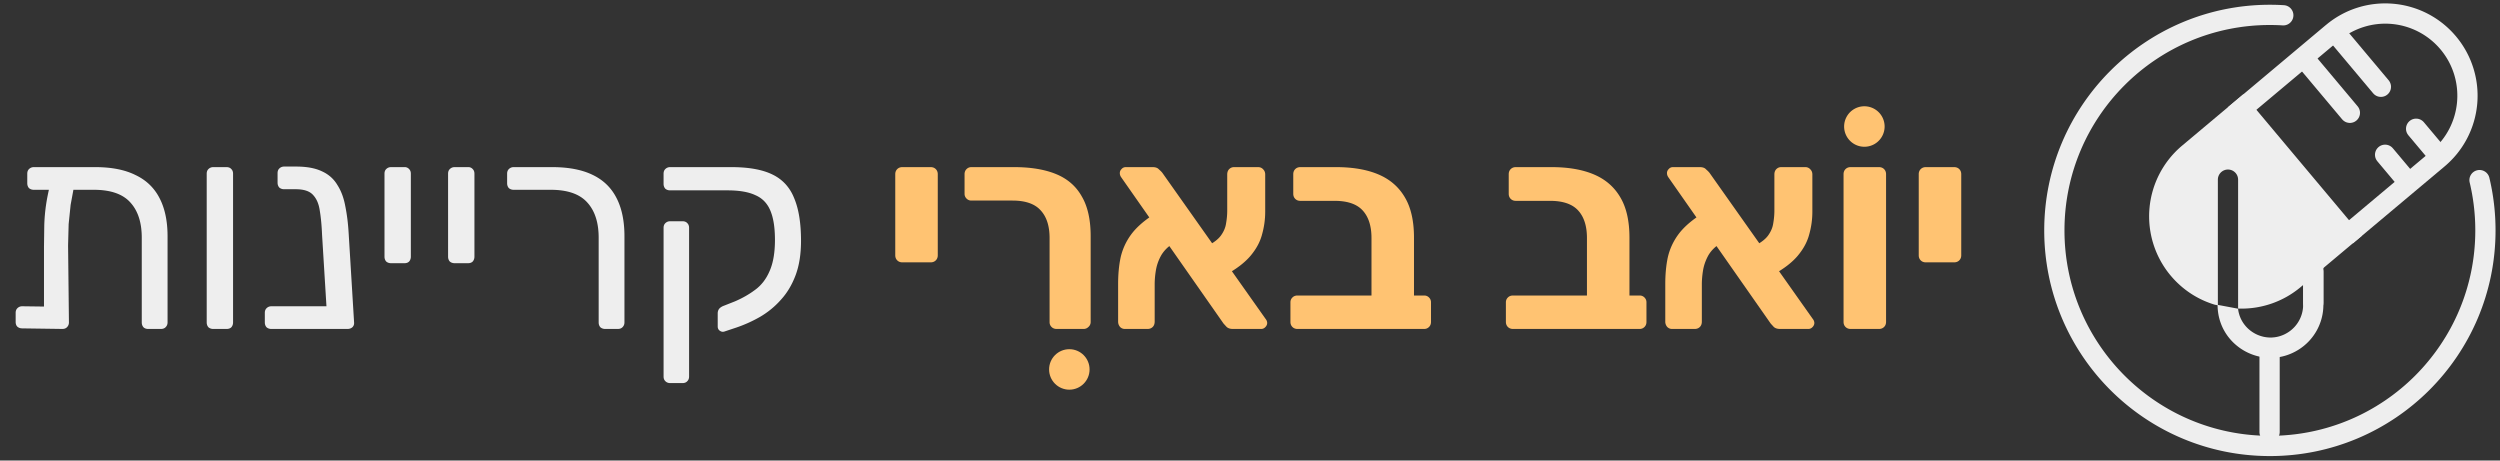
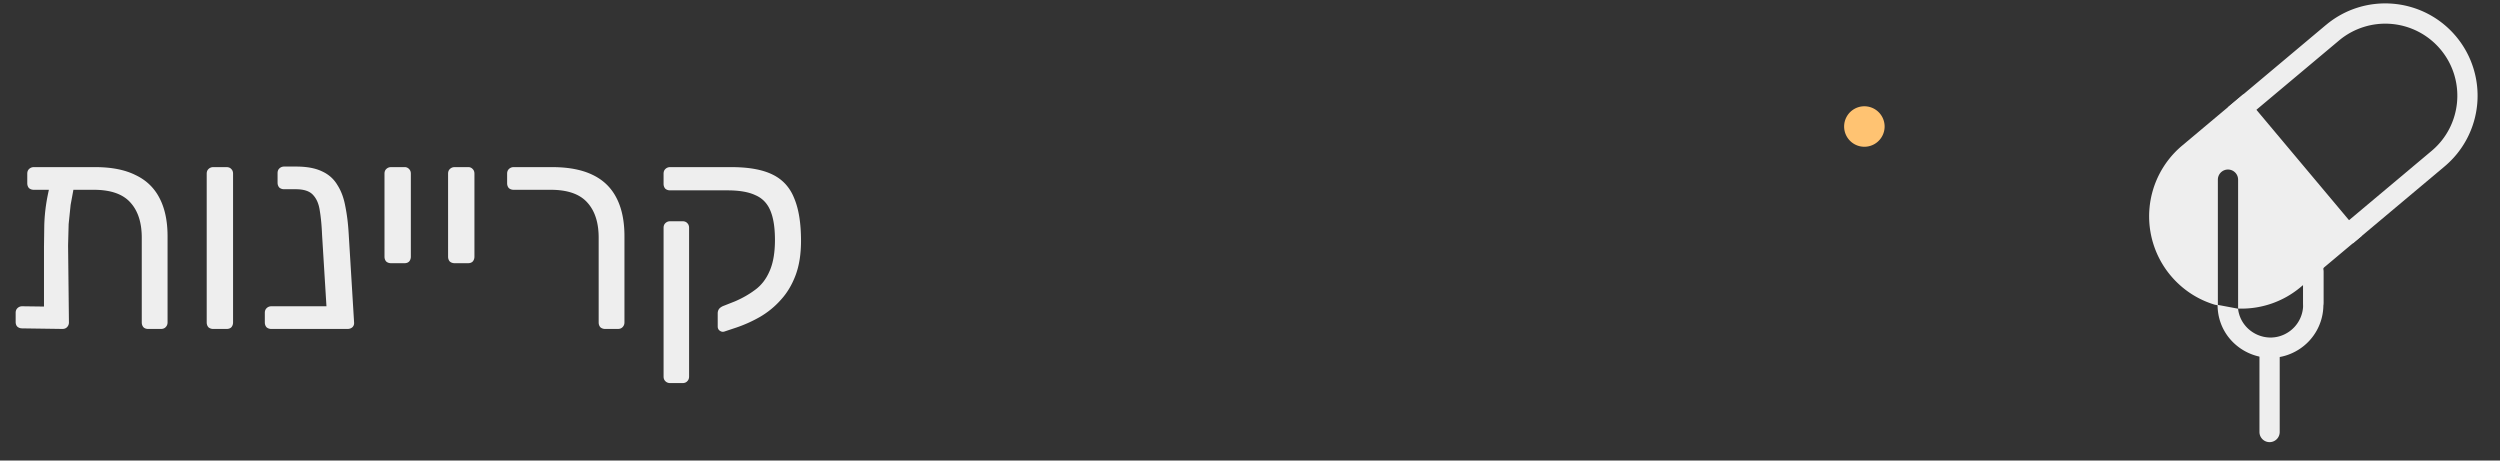
<svg xmlns="http://www.w3.org/2000/svg" style="--text-white: #eeeeee" width="494" height="91" fill="none">
  <rect width="100%" height="100%" fill="#333333" stroke="none" />
  <g fill="#ffc372">
    <path d="M372.4 25a4 4 0 1 1-8 0 4 4 0 1 1 8 0z" />
-     <circle cx="211.3" cy="73" r="4" />
  </g>
  <path d="M6.677 37.504c-.373 0-.69-.112-.952-.336-.224-.26-.336-.58-.336-.952v-1.904c0-.373.112-.672.336-.896.26-.26.58-.392.952-.392H18.83c3.21 0 5.86.523 7.952 1.568 2.128 1.008 3.715 2.54 4.76 4.592 1.045 2.016 1.568 4.517 1.568 7.504v17.024c0 .373-.13.69-.392.952-.224.224-.523.336-.896.336H29.3c-.41 0-.728-.112-.952-.336-.224-.26-.336-.58-.336-.952V46.968c0-2.987-.747-5.3-2.24-6.944-1.493-1.68-3.9-2.52-7.224-2.52H6.677zm5.04-2.744h1.4c.56 0 .97.15 1.232.448.3.26.43.597.392 1.008l-.784 4.256-.392 3.808-.112 4.2.168 15.232c0 .373-.13.69-.392.952-.224.224-.523.336-.896.336l-7.952-.112c-.373 0-.69-.112-.952-.336-.224-.224-.336-.54-.336-.952v-1.792c0-.373.112-.672.336-.896.26-.26.58-.392.952-.392l4.312.056V48.704l.056-4.2c.037-1.307.15-2.613.336-3.92s.485-2.78.896-4.424c.112-.41.28-.747.504-1.008.26-.26.672-.392 1.232-.392zM42.133 65c-.373 0-.69-.112-.952-.336-.224-.26-.336-.58-.336-.952v-29.4c0-.373.112-.672.336-.896.26-.26.58-.392.952-.392h2.632c.41 0 .728.13.952.392.224.224.336.523.336.896v29.4c0 .373-.112.69-.336.952-.224.224-.54.336-.952.336h-2.632zm11.484 0c-.373 0-.69-.112-.952-.336-.224-.26-.336-.58-.336-.952v-1.904c0-.373.112-.672.336-.896.26-.26.58-.392.952-.392H69.41v3.416c0 .373-.13.653-.392.84-.224.15-.523.224-.896.224H53.617zm12.376 0c-.373 0-.672-.112-.896-.336-.187-.26-.317-.58-.392-.952L63.64 46.408c-.075-1.83-.224-3.416-.448-4.76-.187-1.344-.635-2.39-1.344-3.136-.672-.747-1.81-1.12-3.416-1.12h-2.296c-.373 0-.69-.112-.952-.336-.224-.26-.336-.58-.336-.952V34.2c0-.373.112-.672.336-.896.26-.26.58-.392.952-.392h2.352c2.128 0 3.845.317 5.152.952 1.307.597 2.315 1.493 3.024 2.688.747 1.157 1.27 2.557 1.568 4.2.336 1.643.56 3.472.672 5.488l1.064 17.472c.037.373-.075.69-.336.952-.26.224-.58.336-.952.336h-2.688zm11.27-12.992c-.373 0-.69-.112-.952-.336-.224-.26-.336-.58-.336-.952V34.312c0-.373.112-.672.336-.896.26-.26.58-.392.952-.392h2.688a1.12 1.12 0 0 1 .896.392c.224.224.336.523.336.896V50.72c0 .373-.112.69-.336.952-.224.224-.523.336-.896.336h-2.688zm12.565 0c-.373 0-.69-.112-.952-.336-.224-.26-.336-.58-.336-.952V34.312c0-.373.112-.672.336-.896.26-.26.58-.392.952-.392h2.688a1.12 1.12 0 0 1 .896.392c.224.224.336.523.336.896V50.72c0 .373-.112.69-.336.952-.224.224-.523.336-.896.336h-2.688zM119.584 65c-.373 0-.69-.112-.952-.336-.224-.26-.336-.58-.336-.952V46.968c0-2.987-.747-5.3-2.24-6.944-1.493-1.68-3.9-2.52-7.224-2.52h-7.336c-.373 0-.69-.112-.952-.336-.224-.26-.336-.58-.336-.952v-1.904c0-.373.112-.672.336-.896.26-.26.58-.392.952-.392h7.616c3.21 0 5.86.504 7.952 1.512 2.128 1.008 3.715 2.54 4.76 4.592 1.045 2.016 1.568 4.536 1.568 7.56v17.024c0 .373-.13.69-.392.952-.224.224-.523.336-.896.336h-2.52zm12.827 10.696c-.373 0-.7-.13-.952-.392-.224-.224-.336-.523-.336-.896v-29.4c0-.373.112-.672.336-.896.262-.26.58-.392.952-.392h2.464c.41 0 .728.13.952.392.224.224.336.523.336.896v29.4c0 .373-.112.672-.336.896-.224.26-.54.392-.952.392h-2.464zm10.752-10.192c-.336.112-.653.056-.952-.168-.26-.187-.392-.467-.392-.84V61.92c0-.336.094-.635.28-.896.224-.26.542-.467.952-.616l2.128-.84c1.494-.635 2.838-1.4 4.032-2.296 1.232-.896 2.184-2.128 2.856-3.696.7-1.568 1.064-3.62 1.064-6.16 0-2.427-.298-4.35-.896-5.768-.597-1.456-1.586-2.483-2.968-3.08-1.344-.635-3.173-.952-5.488-.952H132.41c-.373 0-.7-.112-.952-.336-.224-.26-.336-.58-.336-.952v-2.016c0-.373.112-.672.336-.896.262-.26.58-.392.952-.392h12.096c3.435 0 6.142.485 8.12 1.456 2.016.97 3.454 2.54 4.312 4.704.896 2.128 1.344 4.928 1.344 8.4 0 2.613-.354 4.872-1.064 6.776s-1.68 3.528-2.912 4.872a16.77 16.77 0 0 1-4.088 3.36c-1.493.86-3.06 1.568-4.704 2.128l-2.352.784z" fill="#eeeeee" />
-   <path d="M178.303 51.84c-.41 0-.747-.13-1.008-.392s-.392-.597-.392-1.008V34.424c0-.41.13-.747.392-1.008s.597-.392 1.008-.392h5.6c.41 0 .747.13 1.008.392s.392.597.392 1.008V50.44c0 .41-.13.747-.392 1.008s-.597.392-1.008.392h-5.6zM208.797 65c-.41 0-.747-.13-1.008-.392s-.392-.58-.392-.952V47.024c0-2.39-.598-4.22-1.792-5.488-1.158-1.27-3.006-1.904-5.544-1.904h-8.12c-.374 0-.69-.13-.952-.392s-.392-.58-.392-.952v-3.864c0-.41.13-.747.392-1.008s.578-.392.952-.392h8.456c3.322 0 6.104.467 8.344 1.4s3.92 2.408 5.04 4.424c1.157 1.98 1.736 4.592 1.736 7.84V63.6a1.28 1.28 0 0 1-.448 1.008c-.262.26-.58.392-.952.392h-5.32zm34.823 0c-.522 0-.933-.13-1.232-.392l-.616-.672-20.216-28.896c-.186-.26-.28-.54-.28-.84s.112-.56.336-.784a1.06 1.06 0 0 1 .84-.392h5.32c.56 0 .97.15 1.232.448.3.26.523.485.672.672l20.384 28.84c.15.187.243.355.28.504a1.04 1.04 0 0 1 .056.336c0 .3-.13.58-.392.84-.224.224-.485.336-.784.336h-5.6zm-21.336 0c-.373 0-.7-.13-.952-.392-.26-.3-.392-.653-.392-1.064v-7.392c0-1.98.168-3.752.504-5.32a12.23 12.23 0 0 1 2.016-4.424c.97-1.344 2.4-2.632 4.256-3.864l3.92 5.656c-1.045.71-1.8 1.53-2.296 2.464s-.802 1.885-.952 2.856a17.06 17.06 0 0 0-.224 2.688v7.336c0 .448-.13.803-.392 1.064s-.597.392-1.008.392h-4.48zm19.936-10.696l-3.864-5.6c1.382-.672 2.352-1.4 2.912-2.184s.896-1.587 1.008-2.408c.15-.86.224-1.7.224-2.52V34.48c0-.448.13-.803.392-1.064s.58-.392.952-.392h4.76c.41 0 .747.15 1.008.448.262.26.392.597.392 1.008v7.336a16.41 16.41 0 0 1-.616 4.48c-.373 1.456-1.12 2.856-2.24 4.2s-2.762 2.613-4.928 3.808zM256.39 65c-.41 0-.747-.13-1.008-.392s-.392-.597-.392-1.008v-3.864c0-.373.13-.69.392-.952s.597-.392 1.008-.392h14.616V47.024c0-2.352-.58-4.163-1.736-5.432s-3.005-1.904-5.544-1.904h-6.776c-.41 0-.747-.13-1.008-.392s-.392-.597-.392-1.008v-3.864c0-.41.13-.747.392-1.008s.597-.392 1.008-.392h7.056c3.323 0 6.123.485 8.4 1.456s4.013 2.483 5.208 4.536c1.195 2.016 1.792 4.667 1.792 7.952v11.424h2.016c.373 0 .69.13.952.392s.392.58.392.952V63.6c0 .41-.13.747-.392 1.008s-.58.392-.952.392H256.39zm42.575 0c-.4 0-.746-.13-1.008-.392s-.392-.597-.392-1.008v-3.864c0-.373.13-.69.392-.952s.598-.392 1.008-.392h14.616V47.024c0-2.352-.578-4.163-1.736-5.432s-3.005-1.904-5.544-1.904h-6.776c-.4 0-.746-.13-1.008-.392s-.392-.597-.392-1.008v-3.864c0-.41.13-.747.392-1.008s.598-.392 1.008-.392h7.056c3.323 0 6.123.485 8.4 1.456s4.014 2.483 5.208 4.536c1.195 2.016 1.792 4.667 1.792 7.952v11.424h2.016c.374 0 .69.13.952.392s.392.58.392.952V63.6c0 .41-.13.747-.392 1.008s-.578.392-.952.392h-25.032zm52.774 0c-.523 0-.934-.13-1.232-.392l-.616-.672-20.216-28.896c-.187-.26-.28-.54-.28-.84s.112-.56.336-.784a1.06 1.06 0 0 1 .84-.392h5.32c.56 0 .97.15 1.232.448.298.26.522.485.672.672l20.384 28.84c.15.187.242.355.28.504.037.112.056.224.056.336 0 .3-.13.58-.392.84-.224.224-.486.336-.784.336h-5.6zm-21.336 0c-.374 0-.69-.13-.952-.392a1.56 1.56 0 0 1-.392-1.064v-7.392c0-1.98.168-3.752.504-5.32.373-1.605 1.045-3.08 2.016-4.424s2.39-2.632 4.256-3.864l3.92 5.656c-1.046.71-1.81 1.53-2.296 2.464s-.803 1.885-.952 2.856c-.15.933-.224 1.83-.224 2.688v7.336c0 .448-.13.803-.392 1.064s-.598.392-1.008.392h-4.48zm19.936-10.696l-3.864-5.6c1.38-.672 2.352-1.4 2.912-2.184s.896-1.587 1.008-2.408c.15-.86.224-1.7.224-2.52V34.48c0-.448.13-.803.392-1.064s.578-.392.952-.392h4.76a1.28 1.28 0 0 1 1.008.448c.26.26.392.597.392 1.008v7.336a16.45 16.45 0 0 1-.616 4.48c-.374 1.456-1.12 2.856-2.24 4.2s-2.763 2.613-4.928 3.808zM365.686 65c-.4 0-.746-.13-1.008-.392s-.392-.597-.392-1.008V34.424c0-.41.13-.747.392-1.008s.598-.392 1.008-.392h5.6c.41 0 .747.13 1.008.392s.392.597.392 1.008V63.6c0 .41-.13.747-.392 1.008s-.597.392-1.008.392h-5.6zm14.856-13.16c-.41 0-.747-.13-1.008-.392s-.392-.597-.392-1.008V34.424c0-.41.13-.747.392-1.008s.597-.392 1.008-.392h5.6c.4 0 .746.13 1.008.392s.392.597.392 1.008V50.44c0 .41-.13.747-.392 1.008s-.598.392-1.008.392h-5.6z" fill="#ffc372" />
  <g stroke="#eeeeee" stroke-width="4" stroke-linecap="round" stroke-linejoin="round">
-     <path d="M489.952 35.59c.762 3.19 1.166 6.518 1.166 9.94 0 23.52-19.067 42.588-42.588 42.588S405.94 69.05 405.94 45.53 425.01 2.94 448.53 2.94a43.25 43.25 0 0 1 2.647.081" />
-     <path d="M461.392 6.334l9.074 10.815m6.958 8.29l4.537 5.407m-26.698-19.37l9.075 10.815m6.957 8.29l4.538 5.407m-32.826-14.23l9.074 10.815m6.957 8.292l4.538 5.407" />
-   </g>
+     </g>
  <path d="M452.116 65.676c1.86-1.185 2.985-3.237 2.985-5.442v-6.488a2 2 0 1 1 4 0v6.488c0 3.57-1.823 6.895-4.834 8.815-6.96 4.436-16.073-.562-16.073-8.815l4.044.766c.528 4.63 5.802 7.275 9.878 4.676z" fill="#eeeeee" />
  <path d="M457.1 59.847v-8.94" stroke="#eeeeee" stroke-width="4" stroke-linecap="round" stroke-linejoin="round" />
  <g fill="#eeeeee">
    <path d="M446.47 85.366a2 2 0 1 0 4 0h-4zm0-15.53v15.53h4v-15.53h-4zM459.607 4.94c7.714-6.474 19.217-5.467 25.7 2.248a18.24 18.24 0 0 1-2.247 25.691l-18.132 15.214-2.68-2.973 18.24-15.305c6.023-5.054 6.8-14.033 1.755-20.055a14.24 14.24 0 0 0-20.055-1.755l-19.2 16.1-2.77-2.898 19.38-16.267z" />
    <path d="M428.933 54.47a18.24 18.24 0 0 1 2.248-25.691l12.106-10.158L466.73 46.56l-12.105 10.158c-3.45 2.894-7.655 4.293-11.83 4.266l-.545-.012V35.5a2 2 0 1 0-4 0v24.822l-.58-.104c-3.3-.985-6.356-2.914-8.734-5.748z" />
  </g>
</svg>